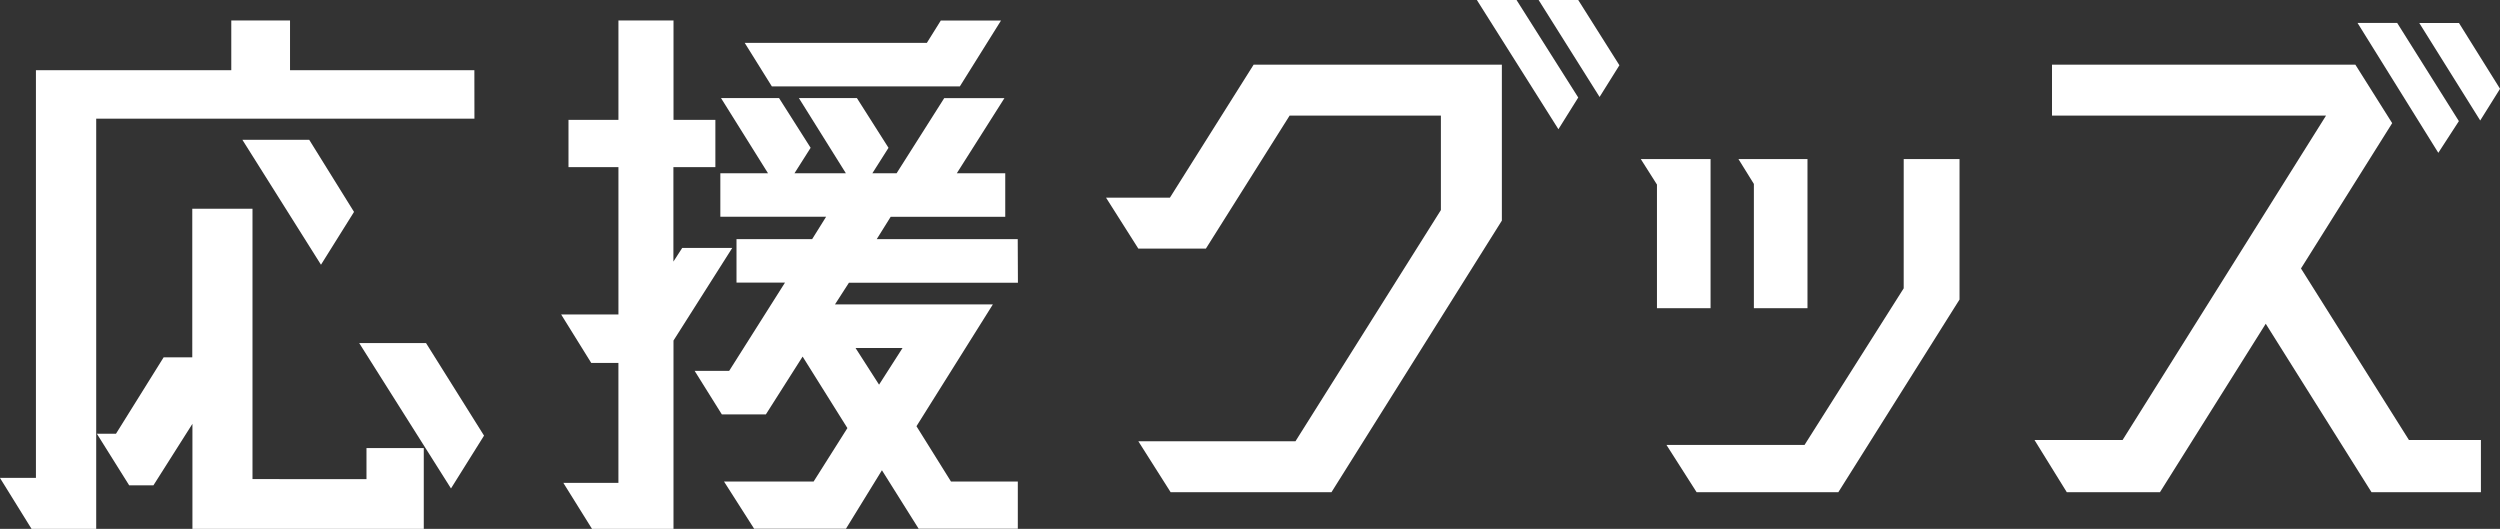
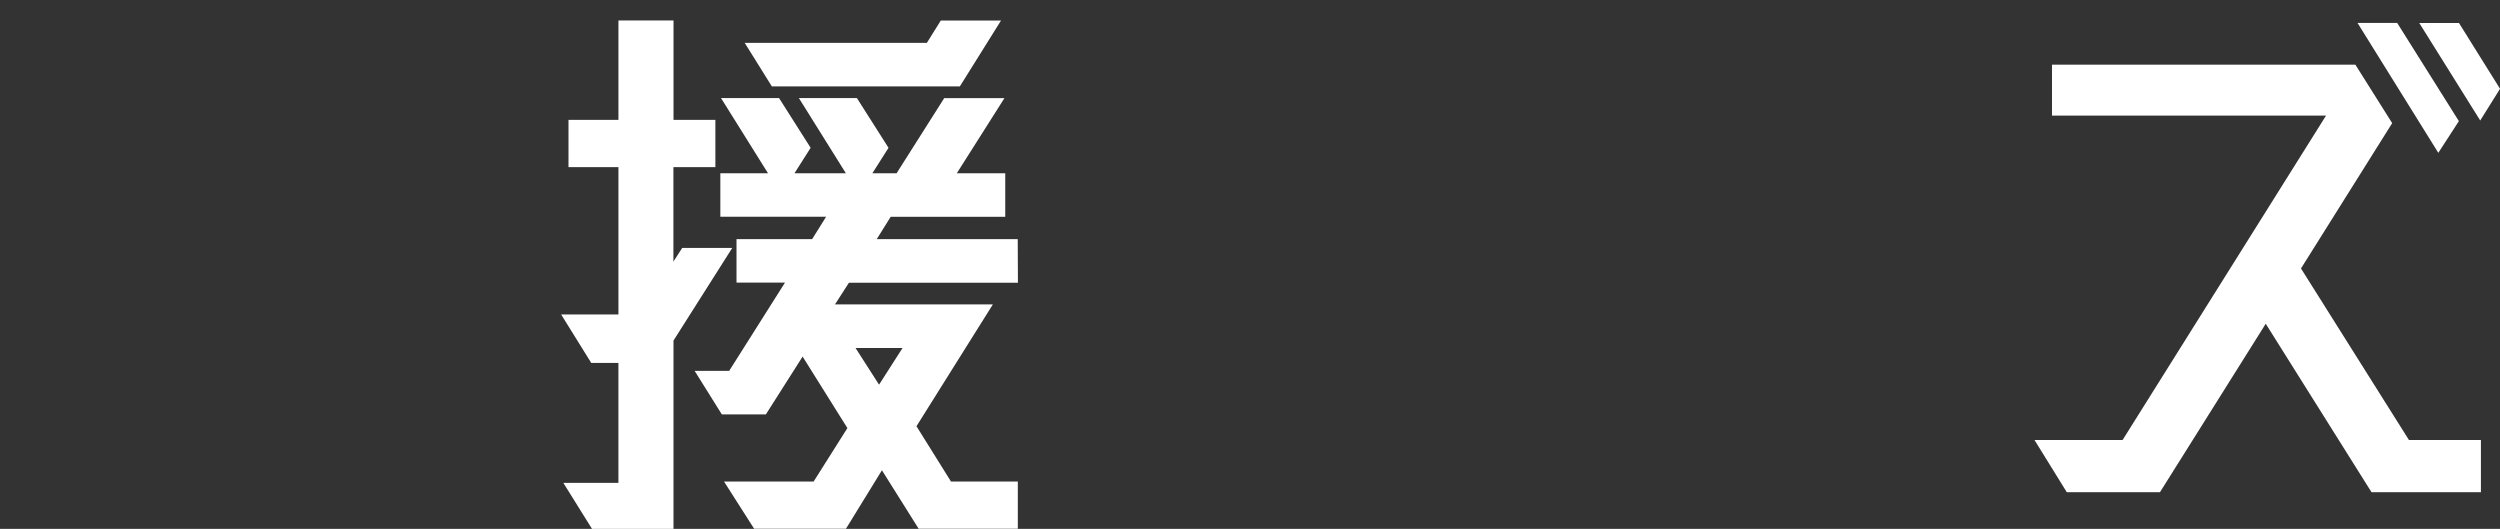
<svg xmlns="http://www.w3.org/2000/svg" width="115.38" height="24.407" viewBox="0 0 115.38 24.407">
  <rect x="0" y="0" width="115.38" height="24.407" fill="#333333" stroke="none" />
  <g id="グループ_19" data-name="グループ 19" transform="translate(0)">
-     <path id="パス_56" data-name="パス 56" d="M-374.559,1660.043h-17.456v18.929H-395l-1.458-2.352h1.661v-18.815h9.016v-2.294h2.711v2.294h8.508Zm-4.982,16.635v-1.434h2.644v3.728h-10.677v-4.847l-1.8,2.839h-1.119l-1.491-2.38h.881l2.2-3.528h1.322V1664.2h2.779v12.476Zm-2.1-9.895-3.627-5.765h3.085l2.067,3.327Zm4.847,3.614,2.678,4.273-1.525,2.438-4.237-6.711Z" transform="translate(396.455 -1654.565)" fill="#fff" />
    <path id="パス_57" data-name="パス 57" d="M-275.485,1666.009l-2.711,4.273v8.69h-3.762l-1.322-2.122h2.542v-5.535h-1.254l-1.389-2.237h2.644v-6.8h-2.305v-2.18h2.305v-4.589h2.542v4.589h1.932v2.18H-278.2v4.36l.407-.631Zm13.185,1.606h-7.8l-.644,1h7.287l-3.525,5.621,1.593,2.553h3.084v2.179h-4.576l-1.695-2.7-1.661,2.7h-4.237l-1.39-2.179h4.135l1.559-2.467-2.067-3.3-1.695,2.667h-2.034l-1.254-2.007h1.593l2.576-4.073h-2.237v-2.008h3.491l.644-1.032h-4.881v-2.008h2.2l-2.169-3.47h2.678l1.458,2.295-.746,1.176h2.373l-2.169-3.47h2.678l1.458,2.295-.746,1.176h1.118l2.2-3.47h2.779l-2.2,3.47h2.237v2.008h-5.288l-.644,1.032h6.508Zm-12.609-11.071h8.406l.644-1.032h2.779l-1.9,3.04h-8.677Zm6.2,15.774,1.084-1.692h-2.169Z" transform="translate(309.279 -1654.565)" fill="#fff" />
-     <path id="パス_58" data-name="パス 58" d="M-155.3,1661.561l-7.864,12.534h-7.423l-1.491-2.352h7.253l6.711-10.669v-4.359h-6.982l-3.864,6.138h-3.118l-1.491-2.352h2.949l3.864-6.138H-155.3Zm-1.153-10.181h1.831l2.847,4.5-.915,1.463Zm4.678,0,1.9,3.011-.915,1.463-2.813-4.474Z" transform="translate(224.614 -1651.379)" fill="#fff" />
-     <path id="パス_59" data-name="パス 59" d="M-62.6,1690.321h-2.474v-5.707l-.746-1.176h3.22Zm8.914-6.883h2.576v6.482l-5.593,8.891h-6.542l-1.39-2.18h6.372l4.576-7.228Zm-6.915,6.883v-5.736l-.712-1.147h3.186v6.883Z" transform="translate(141.546 -1676.096)" fill="#fff" />
    <path id="パス_60" data-name="パス 60" d="M25.809,1667.342l4.982,7.916h3.322v2.409h-5.05l-4.881-7.773-4.881,7.773H15l-1.491-2.409h4.067l9.389-14.971H14.318v-2.352h14l1.7,2.7Zm7.287-6.8-.949,1.463-3.728-5.994h1.83Zm1.9-1.492-.915,1.463-2.813-4.5H33.1Z" transform="translate(80.386 -1654.952)" fill="#fff" />
  </g>
</svg>